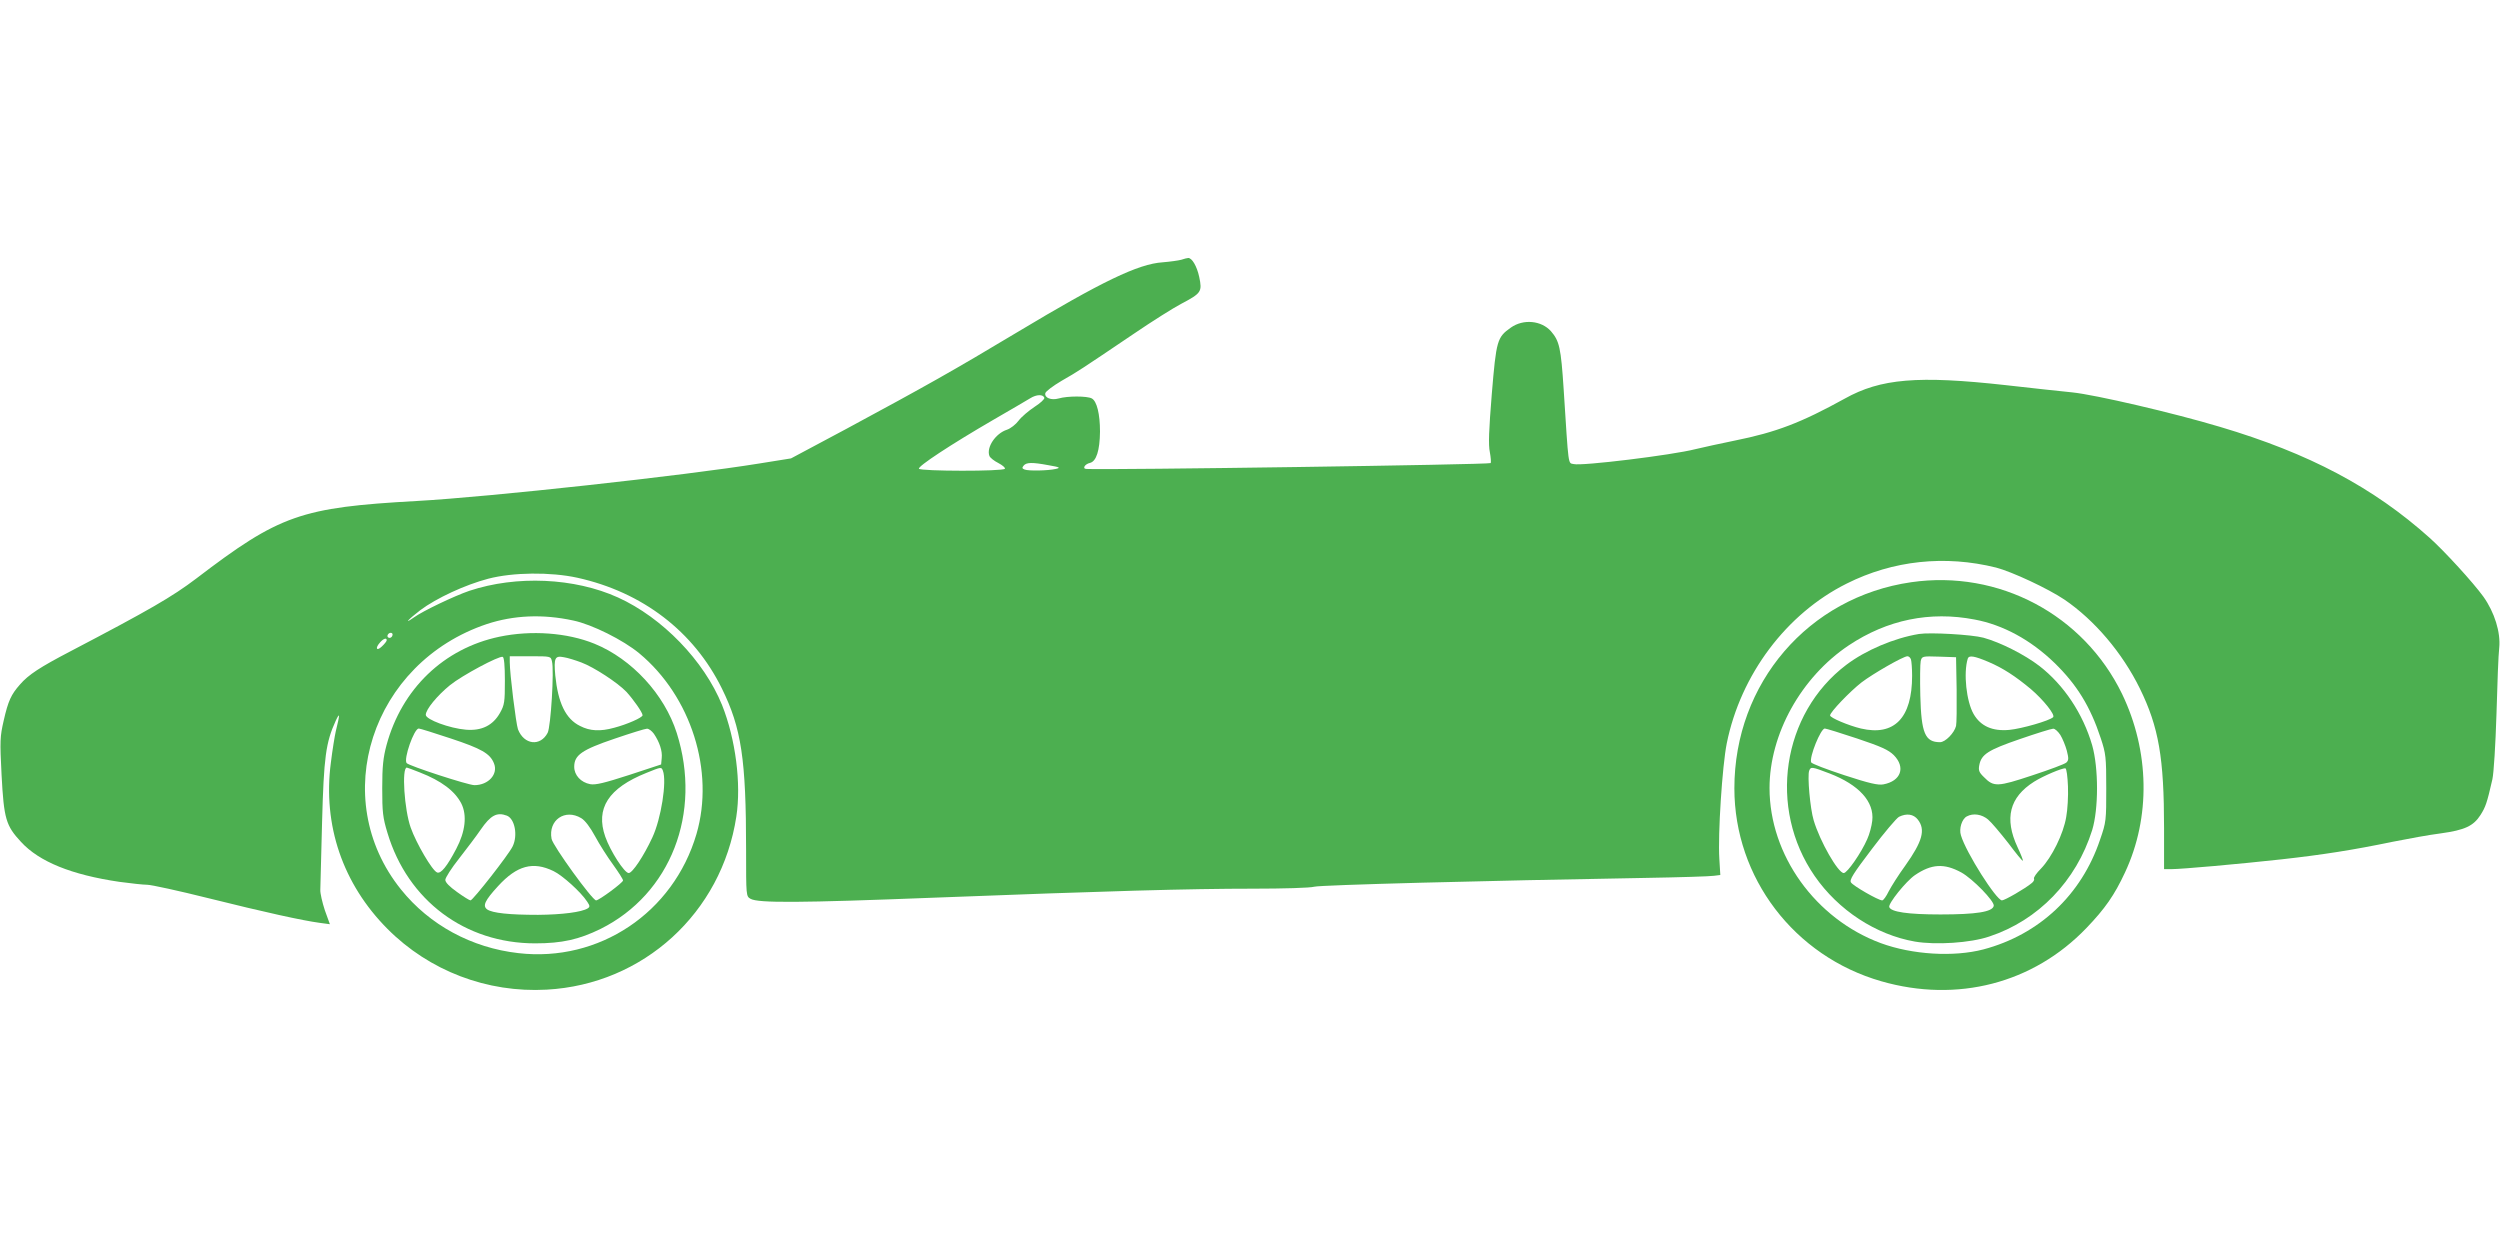
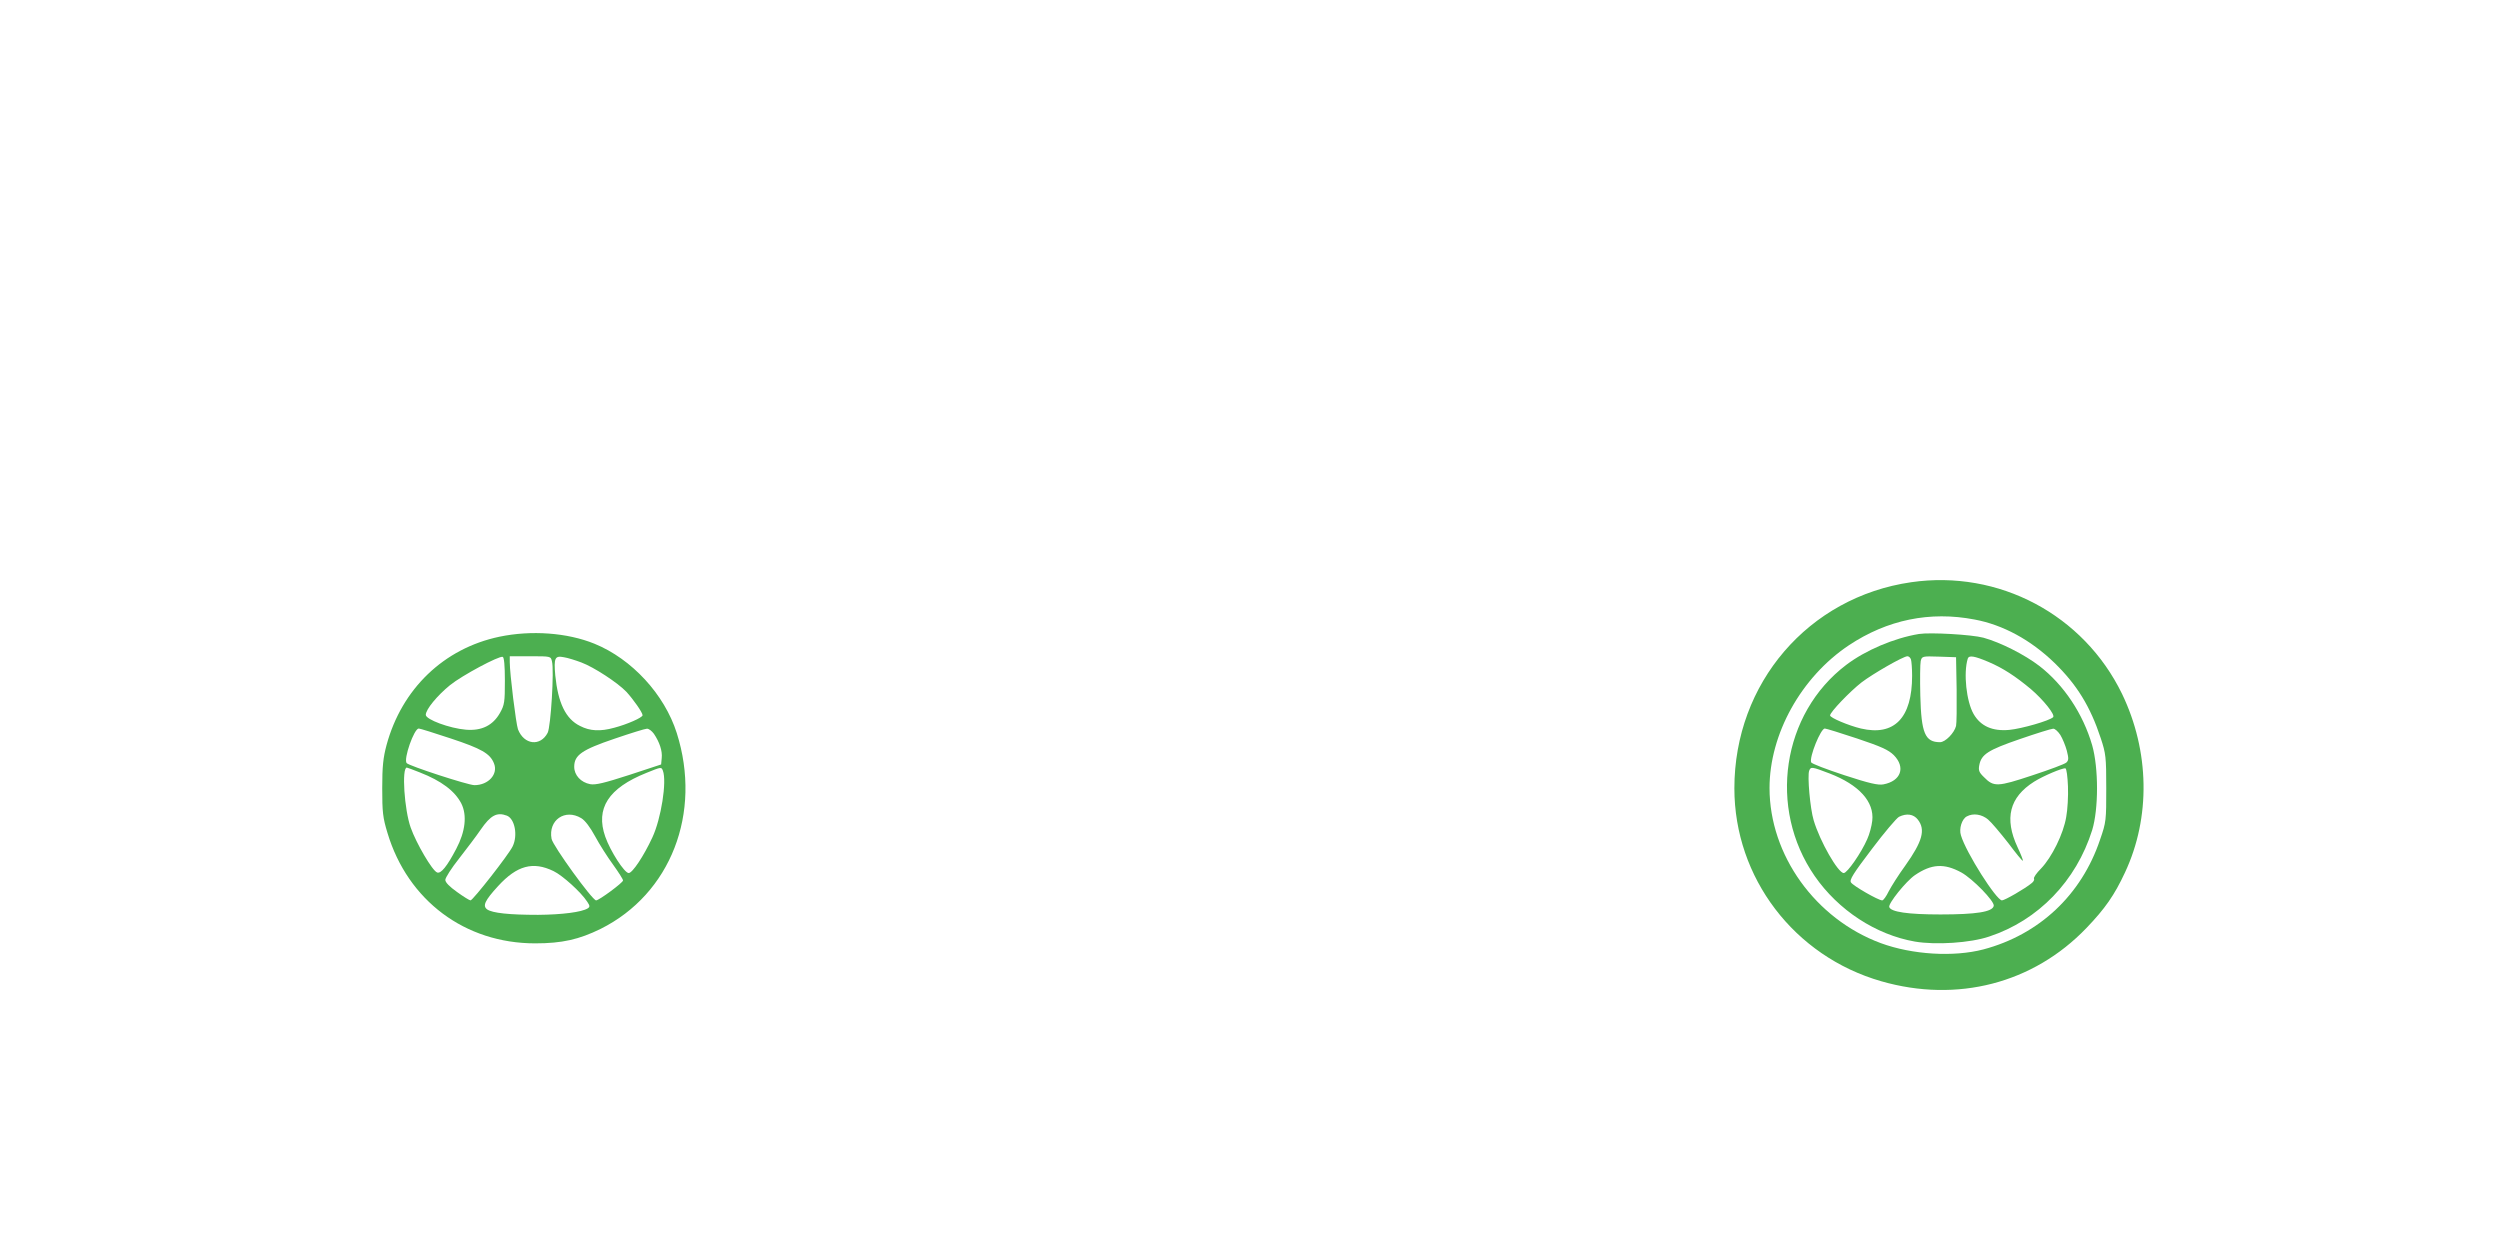
<svg xmlns="http://www.w3.org/2000/svg" version="1.0" width="1280pt" height="640pt" viewBox="0 0 1280 640" preserveAspectRatio="xMidYMid meet">
  <g transform="translate(0,640) scale(0.1,-0.1)" fill="#4caf50" stroke="none">
-     <path d="M6048 5070 c-15 -4 -58 -10 -95 -13 -125 -8 -313 -99 -743 -357 -330 -198 -469 -276 -877 -496 l-283 -151 -162 -26 c-382 -62 -1388 -172 -1753 -192 -595 -33 -703 -71 -1130 -397 -124 -94 -240 -161 -645 -373 -155 -81 -214 -119 -258 -170 -45 -51 -60 -83 -83 -184 -19 -83 -20 -103 -11 -278 12 -226 22 -260 100 -344 93 -101 258 -168 503 -204 59 -8 123 -15 143 -15 20 0 162 -31 314 -69 289 -72 480 -114 569 -126 l52 -7 -26 72 c-13 40 -24 87 -23 104 0 17 4 173 9 346 9 334 19 408 70 520 22 47 22 34 0 -55 -5 -22 -17 -94 -25 -160 -42 -320 61 -621 290 -851 214 -215 510 -328 815 -311 495 27 896 393 971 886 26 169 -4 398 -73 571 -92 227 -306 448 -533 551 -223 101 -520 114 -761 34 -76 -26 -238 -103 -285 -137 -54 -38 -27 -9 34 38 83 62 230 130 348 161 126 33 319 35 456 5 334 -74 596 -275 740 -567 100 -203 124 -362 124 -827 0 -236 0 -237 23 -250 39 -22 249 -21 942 6 885 34 1302 46 1634 46 150 0 290 4 310 10 33 9 873 31 1691 45 179 3 339 8 356 11 l32 4 -5 83 c-8 124 15 477 38 591 71 352 305 664 614 818 237 119 504 147 765 82 81 -21 267 -108 350 -164 154 -105 296 -272 386 -455 97 -198 124 -355 124 -716 l0 -209 38 0 c52 0 344 26 562 50 215 24 367 48 570 90 80 16 190 36 246 43 124 17 168 38 204 94 26 41 33 60 61 183 7 31 16 175 21 335 4 154 10 306 14 338 8 79 -24 182 -81 262 -52 72 -199 233 -275 301 -289 259 -618 433 -1072 568 -240 72 -641 165 -758 177 -58 6 -211 22 -340 37 -450 50 -641 34 -825 -69 -223 -123 -350 -172 -564 -215 -69 -14 -160 -34 -202 -44 -117 -30 -581 -87 -622 -76 -29 7 -25 -23 -51 382 -14 215 -22 248 -65 298 -49 55 -141 64 -205 19 -71 -50 -75 -65 -98 -340 -15 -186 -18 -260 -10 -298 5 -27 7 -53 4 -56 -8 -8 -1952 -36 -2070 -30 -22 1 -8 25 19 31 32 8 50 63 51 160 0 90 -16 156 -42 170 -24 13 -125 13 -169 0 -39 -11 -74 3 -69 27 2 9 39 37 83 63 84 48 96 56 370 241 94 64 202 132 242 153 104 55 109 62 93 138 -12 56 -38 99 -57 97 -5 0 -20 -4 -35 -9z m-701 -707 c2 -6 -20 -27 -50 -46 -30 -20 -67 -51 -82 -71 -14 -19 -41 -40 -59 -46 -59 -19 -107 -91 -90 -135 4 -9 24 -25 46 -36 21 -11 36 -24 33 -29 -8 -14 -432 -13 -440 0 -7 12 163 124 380 250 88 51 174 101 190 111 32 20 66 21 72 2z m22 -345 c58 -10 63 -13 36 -19 -39 -9 -139 -11 -159 -3 -13 5 -14 9 -5 20 14 17 43 18 128 2z m-2434 -795 c96 -20 256 -100 338 -168 265 -220 387 -603 293 -925 -118 -403 -499 -658 -912 -610 -239 27 -455 144 -601 326 -376 467 -151 1161 440 1359 137 45 285 52 442 18z m-925 -71 c0 -13 -12 -22 -22 -16 -10 6 -1 24 13 24 5 0 9 -4 9 -8z m-30 -30 c0 -5 -11 -19 -25 -32 -28 -27 -36 -8 -8 22 17 19 33 24 33 10z" />
    <path d="M2557 3140 c-285 -60 -500 -267 -578 -555 -17 -64 -22 -108 -22 -220 0 -124 3 -151 27 -230 104 -346 397 -565 756 -565 138 0 225 20 335 74 359 179 520 593 390 1003 -63 198 -230 379 -421 457 -140 57 -324 70 -487 36z m28 -226 c0 -108 -2 -123 -25 -164 -36 -64 -94 -93 -175 -86 -83 7 -205 52 -205 76 0 28 59 99 124 152 62 50 251 151 270 145 7 -3 11 -44 11 -123z m241 100 c12 -45 -6 -335 -22 -366 -37 -71 -121 -62 -152 18 -10 28 -42 284 -42 344 l0 30 105 0 c105 0 105 0 111 -26z m151 -6 c64 -24 185 -103 230 -150 35 -38 83 -106 83 -120 0 -12 -80 -47 -145 -64 -72 -20 -125 -17 -175 9 -74 36 -113 119 -127 259 -8 90 -2 102 44 93 20 -3 61 -16 90 -27z m-669 -389 c157 -52 201 -77 221 -127 23 -55 -28 -112 -100 -112 -32 0 -336 99 -347 113 -17 20 38 177 62 177 6 0 80 -23 164 -51z m1040 24 c29 -43 44 -88 40 -124 l-3 -33 -164 -54 c-127 -41 -172 -52 -199 -47 -48 9 -82 46 -82 89 0 60 39 87 207 144 82 28 156 51 165 51 9 1 25 -11 36 -26z m-1198 -198 c110 -43 179 -95 212 -159 30 -60 21 -143 -26 -232 -47 -90 -79 -129 -98 -121 -25 9 -107 150 -135 229 -33 92 -47 308 -20 308 2 0 32 -11 67 -25z m1244 9 c21 -55 -9 -246 -54 -342 -44 -95 -102 -182 -121 -182 -22 0 -94 112 -120 186 -51 145 16 249 211 327 77 31 76 31 84 11z m-799 -230 c41 -16 57 -101 30 -157 -19 -41 -204 -277 -216 -277 -5 0 -36 19 -69 43 -38 27 -60 49 -60 62 0 11 32 61 71 110 39 50 89 116 110 147 51 74 83 91 134 72z m381 -13 c20 -12 46 -47 71 -93 22 -41 64 -107 92 -145 28 -39 51 -75 51 -81 0 -11 -123 -102 -138 -102 -19 0 -221 279 -228 315 -18 96 69 156 152 106z m-142 -271 c46 -22 141 -108 172 -156 15 -22 15 -27 3 -35 -31 -19 -130 -32 -254 -33 -147 0 -234 9 -261 28 -24 18 -12 45 56 119 97 106 179 128 284 77z" />
    <path d="M9785 3419 c-526 -76 -905 -517 -905 -1055 0 -458 306 -860 752 -988 389 -112 778 -11 1050 272 96 100 144 169 198 285 132 282 126 621 -15 914 -197 406 -631 637 -1080 572z m325 -191 c145 -27 287 -104 409 -222 114 -111 183 -222 237 -386 26 -79 28 -96 28 -255 0 -165 0 -173 -32 -265 -95 -282 -311 -485 -597 -561 -153 -40 -364 -27 -525 32 -335 124 -570 451 -570 794 0 277 162 568 406 731 197 131 415 176 644 132z" />
    <path d="M9825 3154 c-127 -21 -273 -83 -372 -158 -330 -250 -402 -734 -162 -1081 121 -175 313 -301 514 -336 107 -18 283 -7 380 26 251 83 445 284 527 545 33 108 33 318 0 434 -47 162 -145 309 -270 406 -77 59 -200 121 -287 145 -60 16 -272 28 -330 19z m-41 -130 c3 -9 6 -47 6 -84 0 -216 -91 -310 -262 -270 -63 15 -158 55 -158 67 0 17 102 123 161 169 59 45 214 134 235 134 7 0 15 -7 18 -16z m234 -154 c1 -91 0 -175 -3 -187 -9 -36 -55 -83 -82 -83 -77 0 -96 46 -101 238 -2 83 -1 164 2 177 6 25 8 26 94 23 l87 -3 3 -165z m163 141 c73 -31 138 -73 218 -140 63 -54 125 -131 113 -143 -18 -18 -161 -59 -224 -65 -87 -8 -147 19 -183 81 -37 64 -53 210 -30 284 6 18 33 14 106 -17z m-673 -392 c125 -42 160 -58 188 -85 62 -63 37 -133 -53 -150 -27 -5 -72 5 -200 47 -91 30 -168 59 -170 66 -10 27 49 173 70 173 6 0 81 -23 165 -51z m1041 18 c11 -18 26 -54 33 -80 10 -40 10 -49 -2 -61 -8 -8 -87 -37 -175 -66 -178 -59 -197 -60 -247 -9 -26 25 -29 35 -24 62 11 55 45 77 208 133 84 29 161 53 170 53 9 1 25 -14 37 -32z m-1182 -197 c151 -58 230 -145 219 -242 -3 -27 -14 -69 -26 -95 -30 -69 -102 -173 -120 -173 -29 0 -122 162 -154 270 -18 59 -33 228 -23 254 8 21 13 21 104 -14z m1221 -66 c2 -49 -2 -120 -9 -157 -14 -86 -74 -207 -129 -264 -23 -23 -39 -46 -36 -52 3 -5 -2 -15 -11 -22 -33 -28 -139 -89 -153 -89 -29 1 -184 245 -210 333 -11 34 5 84 30 97 33 18 77 11 109 -16 17 -14 63 -69 103 -120 39 -52 72 -93 75 -91 2 2 -10 33 -27 69 -69 148 -42 256 85 336 46 29 145 71 160 68 6 -2 11 -43 13 -92z m-769 -170 c41 -52 24 -112 -64 -236 -35 -48 -72 -107 -85 -132 -12 -25 -27 -46 -33 -46 -20 0 -150 75 -160 92 -9 13 12 46 107 171 64 85 127 159 139 165 39 19 74 14 96 -14z m223 -271 c58 -32 171 -148 166 -171 -6 -31 -90 -44 -273 -44 -168 0 -254 13 -262 38 -6 18 86 132 131 163 85 58 150 62 238 14z" />
  </g>
</svg>